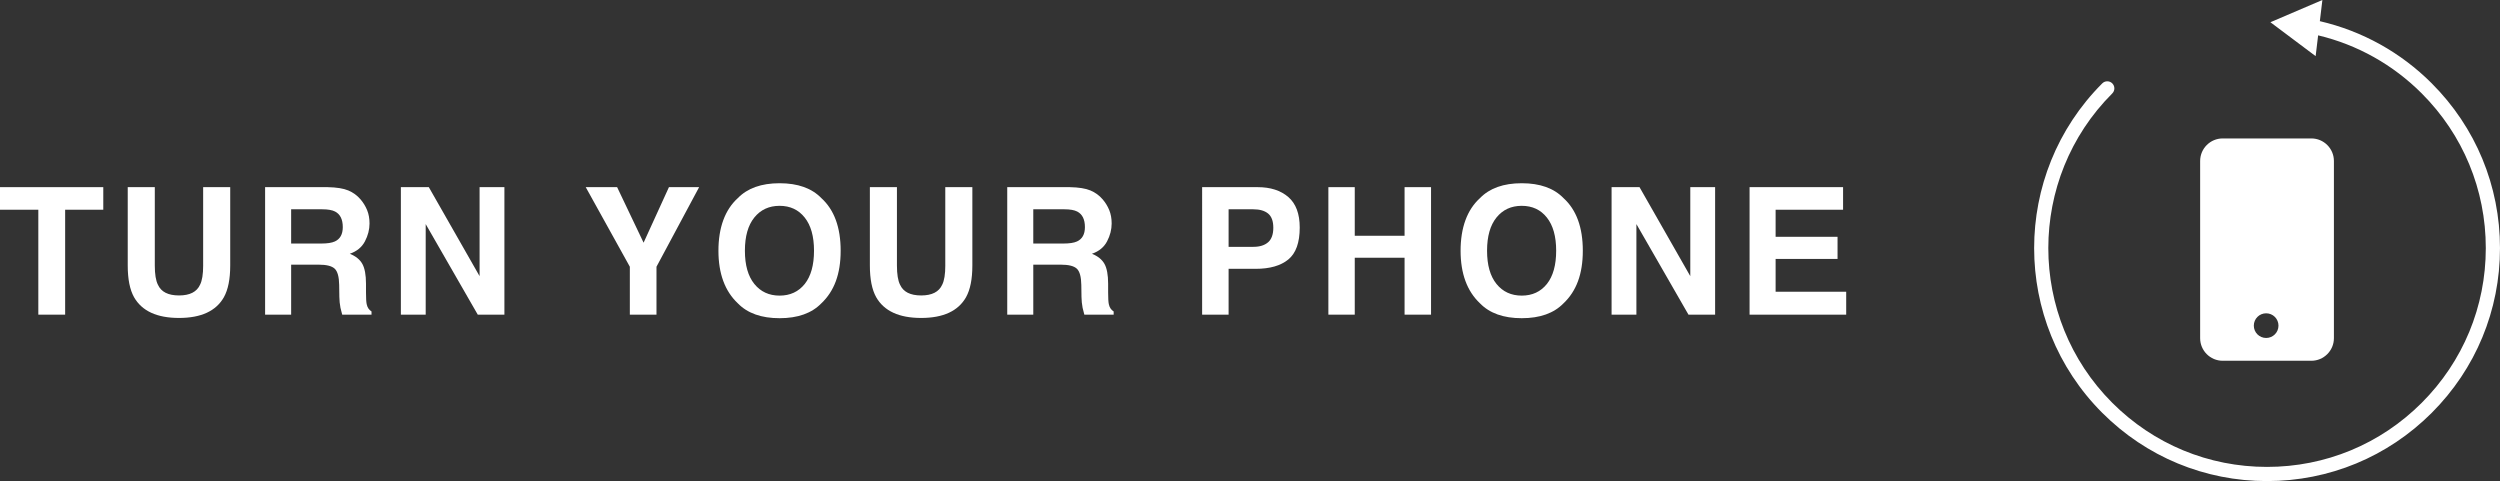
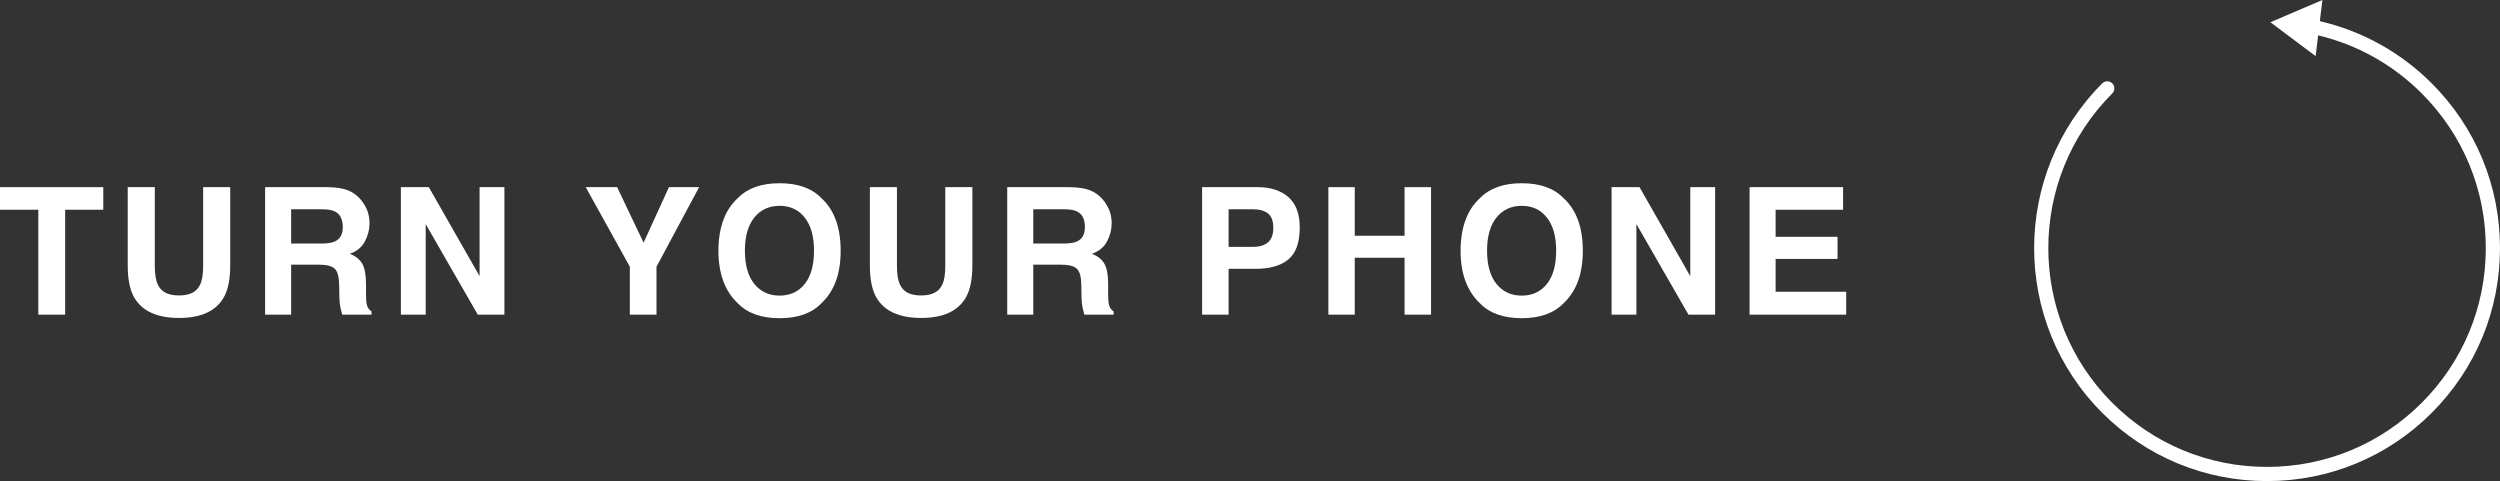
<svg xmlns="http://www.w3.org/2000/svg" id="uuid-a0485115-b8ce-4216-99f7-27d0dab9185a" viewBox="0 0 1411.16 271.54">
  <rect x="0" y="0" width="1411.16" height="271.54" fill="#333333" stroke="none" />
  <defs>
    <style>.uuid-f8a42d16-b3f3-4f3c-884b-363aefeccff3{fill:#fff;}</style>
  </defs>
  <g>
    <path class="uuid-f8a42d16-b3f3-4f3c-884b-363aefeccff3" d="M58.3,105.64v12.74h-21.53v59.23h-15.14v-59.23H0v-12.74H58.3Z" />
    <path class="uuid-f8a42d16-b3f3-4f3c-884b-363aefeccff3" d="M114.67,149.88v-44.24h15.28v44.24c0,7.65-1.19,13.61-3.56,17.87-4.43,7.81-12.87,11.72-25.34,11.72s-20.93-3.91-25.39-11.72c-2.38-4.26-3.56-10.22-3.56-17.87v-44.24h15.28v44.24c0,4.95,.59,8.56,1.76,10.84,1.82,4.04,5.79,6.05,11.91,6.05s10.04-2.02,11.87-6.05c1.17-2.28,1.76-5.89,1.76-10.84Z" />
    <path class="uuid-f8a42d16-b3f3-4f3c-884b-363aefeccff3" d="M179.87,149.39h-15.53v28.22h-14.7V105.64h35.3c5.04,.1,8.93,.72,11.65,1.86,2.72,1.14,5.02,2.82,6.91,5.03,1.56,1.82,2.8,3.84,3.71,6.05,.91,2.21,1.37,4.74,1.37,7.57,0,3.42-.86,6.78-2.59,10.08-1.73,3.3-4.57,5.64-8.54,7.01,3.32,1.34,5.67,3.23,7.06,5.69,1.38,2.46,2.08,6.21,2.08,11.25v4.83c0,3.29,.13,5.52,.39,6.69,.39,1.86,1.3,3.22,2.73,4.1v1.81h-16.55c-.46-1.59-.78-2.88-.98-3.86-.39-2.02-.6-4.08-.63-6.2l-.1-6.69c-.07-4.59-.9-7.65-2.51-9.18-1.61-1.53-4.63-2.29-9.06-2.29Zm9.13-13.09c2.99-1.37,4.49-4.07,4.49-8.1,0-4.36-1.45-7.29-4.35-8.79-1.63-.85-4.07-1.27-7.32-1.27h-17.48v19.33h17.04c3.38,0,5.92-.39,7.62-1.17Z" />
    <path class="uuid-f8a42d16-b3f3-4f3c-884b-363aefeccff3" d="M284.72,177.61h-15.04l-29.39-51.12v51.12h-14.01V105.64h15.77l28.66,50.24v-50.24h14.01v71.97Z" />
    <path class="uuid-f8a42d16-b3f3-4f3c-884b-363aefeccff3" d="M394.63,105.64l-24.07,44.92v27.05h-15.04v-27.05l-24.9-44.92h17.72l14.94,31.35,14.31-31.35h17.04Z" />
    <path class="uuid-f8a42d16-b3f3-4f3c-884b-363aefeccff3" d="M440.05,179.61c-10.29,0-18.15-2.8-23.58-8.4-7.29-6.87-10.94-16.76-10.94-29.69s3.64-23.08,10.94-29.69c5.44-5.6,13.3-8.4,23.58-8.4s18.15,2.8,23.58,8.4c7.26,6.61,10.89,16.5,10.89,29.69s-3.63,22.82-10.89,29.69c-5.44,5.6-13.3,8.4-23.58,8.4Zm14.21-19.34c3.48-4.39,5.22-10.64,5.22-18.75s-1.75-14.31-5.25-18.72-8.23-6.62-14.18-6.62-10.71,2.2-14.26,6.59-5.32,10.64-5.32,18.75,1.77,14.36,5.32,18.75,8.3,6.59,14.26,6.59,10.69-2.2,14.21-6.59Z" />
    <path class="uuid-f8a42d16-b3f3-4f3c-884b-363aefeccff3" d="M533.58,149.88v-44.24h15.28v44.24c0,7.65-1.19,13.61-3.56,17.87-4.43,7.81-12.87,11.72-25.34,11.72s-20.93-3.91-25.39-11.72c-2.38-4.26-3.56-10.22-3.56-17.87v-44.24h15.28v44.24c0,4.95,.59,8.56,1.76,10.84,1.82,4.04,5.79,6.05,11.91,6.05s10.04-2.02,11.87-6.05c1.17-2.28,1.76-5.89,1.76-10.84Z" />
    <path class="uuid-f8a42d16-b3f3-4f3c-884b-363aefeccff3" d="M598.78,149.39h-15.53v28.22h-14.7V105.64h35.3c5.04,.1,8.93,.72,11.65,1.86,2.72,1.14,5.02,2.82,6.91,5.03,1.56,1.82,2.8,3.84,3.71,6.05,.91,2.21,1.37,4.74,1.37,7.57,0,3.42-.86,6.78-2.59,10.08-1.73,3.3-4.57,5.64-8.54,7.01,3.32,1.34,5.67,3.23,7.06,5.69,1.38,2.46,2.08,6.21,2.08,11.25v4.83c0,3.29,.13,5.52,.39,6.69,.39,1.86,1.3,3.22,2.73,4.1v1.81h-16.55c-.46-1.59-.78-2.88-.98-3.86-.39-2.02-.6-4.08-.63-6.2l-.1-6.69c-.07-4.59-.9-7.65-2.51-9.18-1.61-1.53-4.63-2.29-9.06-2.29Zm9.13-13.09c2.99-1.37,4.49-4.07,4.49-8.1,0-4.36-1.45-7.29-4.35-8.79-1.63-.85-4.07-1.27-7.32-1.27h-17.48v19.33h17.04c3.38,0,5.92-.39,7.62-1.17Z" />
    <path class="uuid-f8a42d16-b3f3-4f3c-884b-363aefeccff3" d="M708.78,151.73h-15.28v25.88h-14.94V105.64h31.35c7.23,0,12.99,1.86,17.29,5.57s6.45,9.46,6.45,17.24c0,8.5-2.15,14.5-6.45,18.02s-10.43,5.27-18.41,5.27Zm7.03-14.99c1.95-1.72,2.93-4.46,2.93-8.2s-.99-6.41-2.95-8.01c-1.97-1.59-4.73-2.39-8.28-2.39h-14.01v21.19h14.01c3.55,0,6.31-.86,8.3-2.59Z" />
    <path class="uuid-f8a42d16-b3f3-4f3c-884b-363aefeccff3" d="M792.83,177.61v-32.13h-28.12v32.13h-14.89V105.64h14.89v27.44h28.12v-27.44h14.94v71.97h-14.94Z" />
    <path class="uuid-f8a42d16-b3f3-4f3c-884b-363aefeccff3" d="M858.97,179.61c-10.29,0-18.15-2.8-23.58-8.4-7.29-6.87-10.94-16.76-10.94-29.69s3.65-23.08,10.94-29.69c5.44-5.6,13.3-8.4,23.58-8.4s18.15,2.8,23.58,8.4c7.26,6.61,10.89,16.5,10.89,29.69s-3.63,22.82-10.89,29.69c-5.44,5.6-13.3,8.4-23.58,8.4Zm14.21-19.34c3.48-4.39,5.22-10.64,5.22-18.75s-1.75-14.31-5.25-18.72c-3.5-4.41-8.23-6.62-14.18-6.62s-10.71,2.2-14.26,6.59c-3.55,4.39-5.32,10.64-5.32,18.75s1.77,14.36,5.32,18.75c3.55,4.39,8.3,6.59,14.26,6.59s10.69-2.2,14.21-6.59Z" />
    <path class="uuid-f8a42d16-b3f3-4f3c-884b-363aefeccff3" d="M968.12,177.61h-15.04l-29.39-51.12v51.12h-14.01V105.64h15.77l28.66,50.24v-50.24h14.01v71.97Z" />
    <path class="uuid-f8a42d16-b3f3-4f3c-884b-363aefeccff3" d="M1037.23,146.16h-34.96v18.51h39.84v12.94h-54.54V105.64h52.78v12.74h-38.08v15.28h34.96v12.5Z" />
  </g>
  <g>
-     <path class="uuid-f8a42d16-b3f3-4f3c-884b-363aefeccff3" d="M1304.66,78.14h-50.01c-7.04,0-12.75,5.71-12.75,12.75v100c0,7.04,5.71,12.75,12.75,12.75h50.01c7.04,0,12.75-5.71,12.75-12.75V90.89c0-7.04-5.71-12.75-12.75-12.75Zm-25.5,112.63c-3.84,0-6.96-3.11-6.96-6.96s3.11-6.96,6.96-6.96,6.96,3.11,6.96,6.96-3.11,6.96-6.96,6.96Z" />
    <path class="uuid-f8a42d16-b3f3-4f3c-884b-363aefeccff3" d="M1372.64,47.05c-17.49-17.49-39.25-29.56-63.17-35.1l1.43-11.95-29.34,12.55,25.53,19.14,1.41-11.74c22.13,5.29,42.26,16.55,58.47,32.77,23.33,23.33,36.17,54.34,36.17,87.33s-12.85,64-36.17,87.33c-23.33,23.33-54.34,36.17-87.33,36.17s-64-12.85-87.33-36.17c-48.15-48.15-48.15-126.51,0-174.66,1.56-1.56,1.56-4.09,0-5.66-1.56-1.56-4.1-1.56-5.66,0-51.27,51.27-51.27,134.7,0,185.97,24.84,24.84,57.86,38.52,92.99,38.52s68.15-13.68,92.99-38.52c24.84-24.84,38.52-57.86,38.52-92.99s-13.68-68.15-38.52-92.99Z" />
  </g>
</svg>